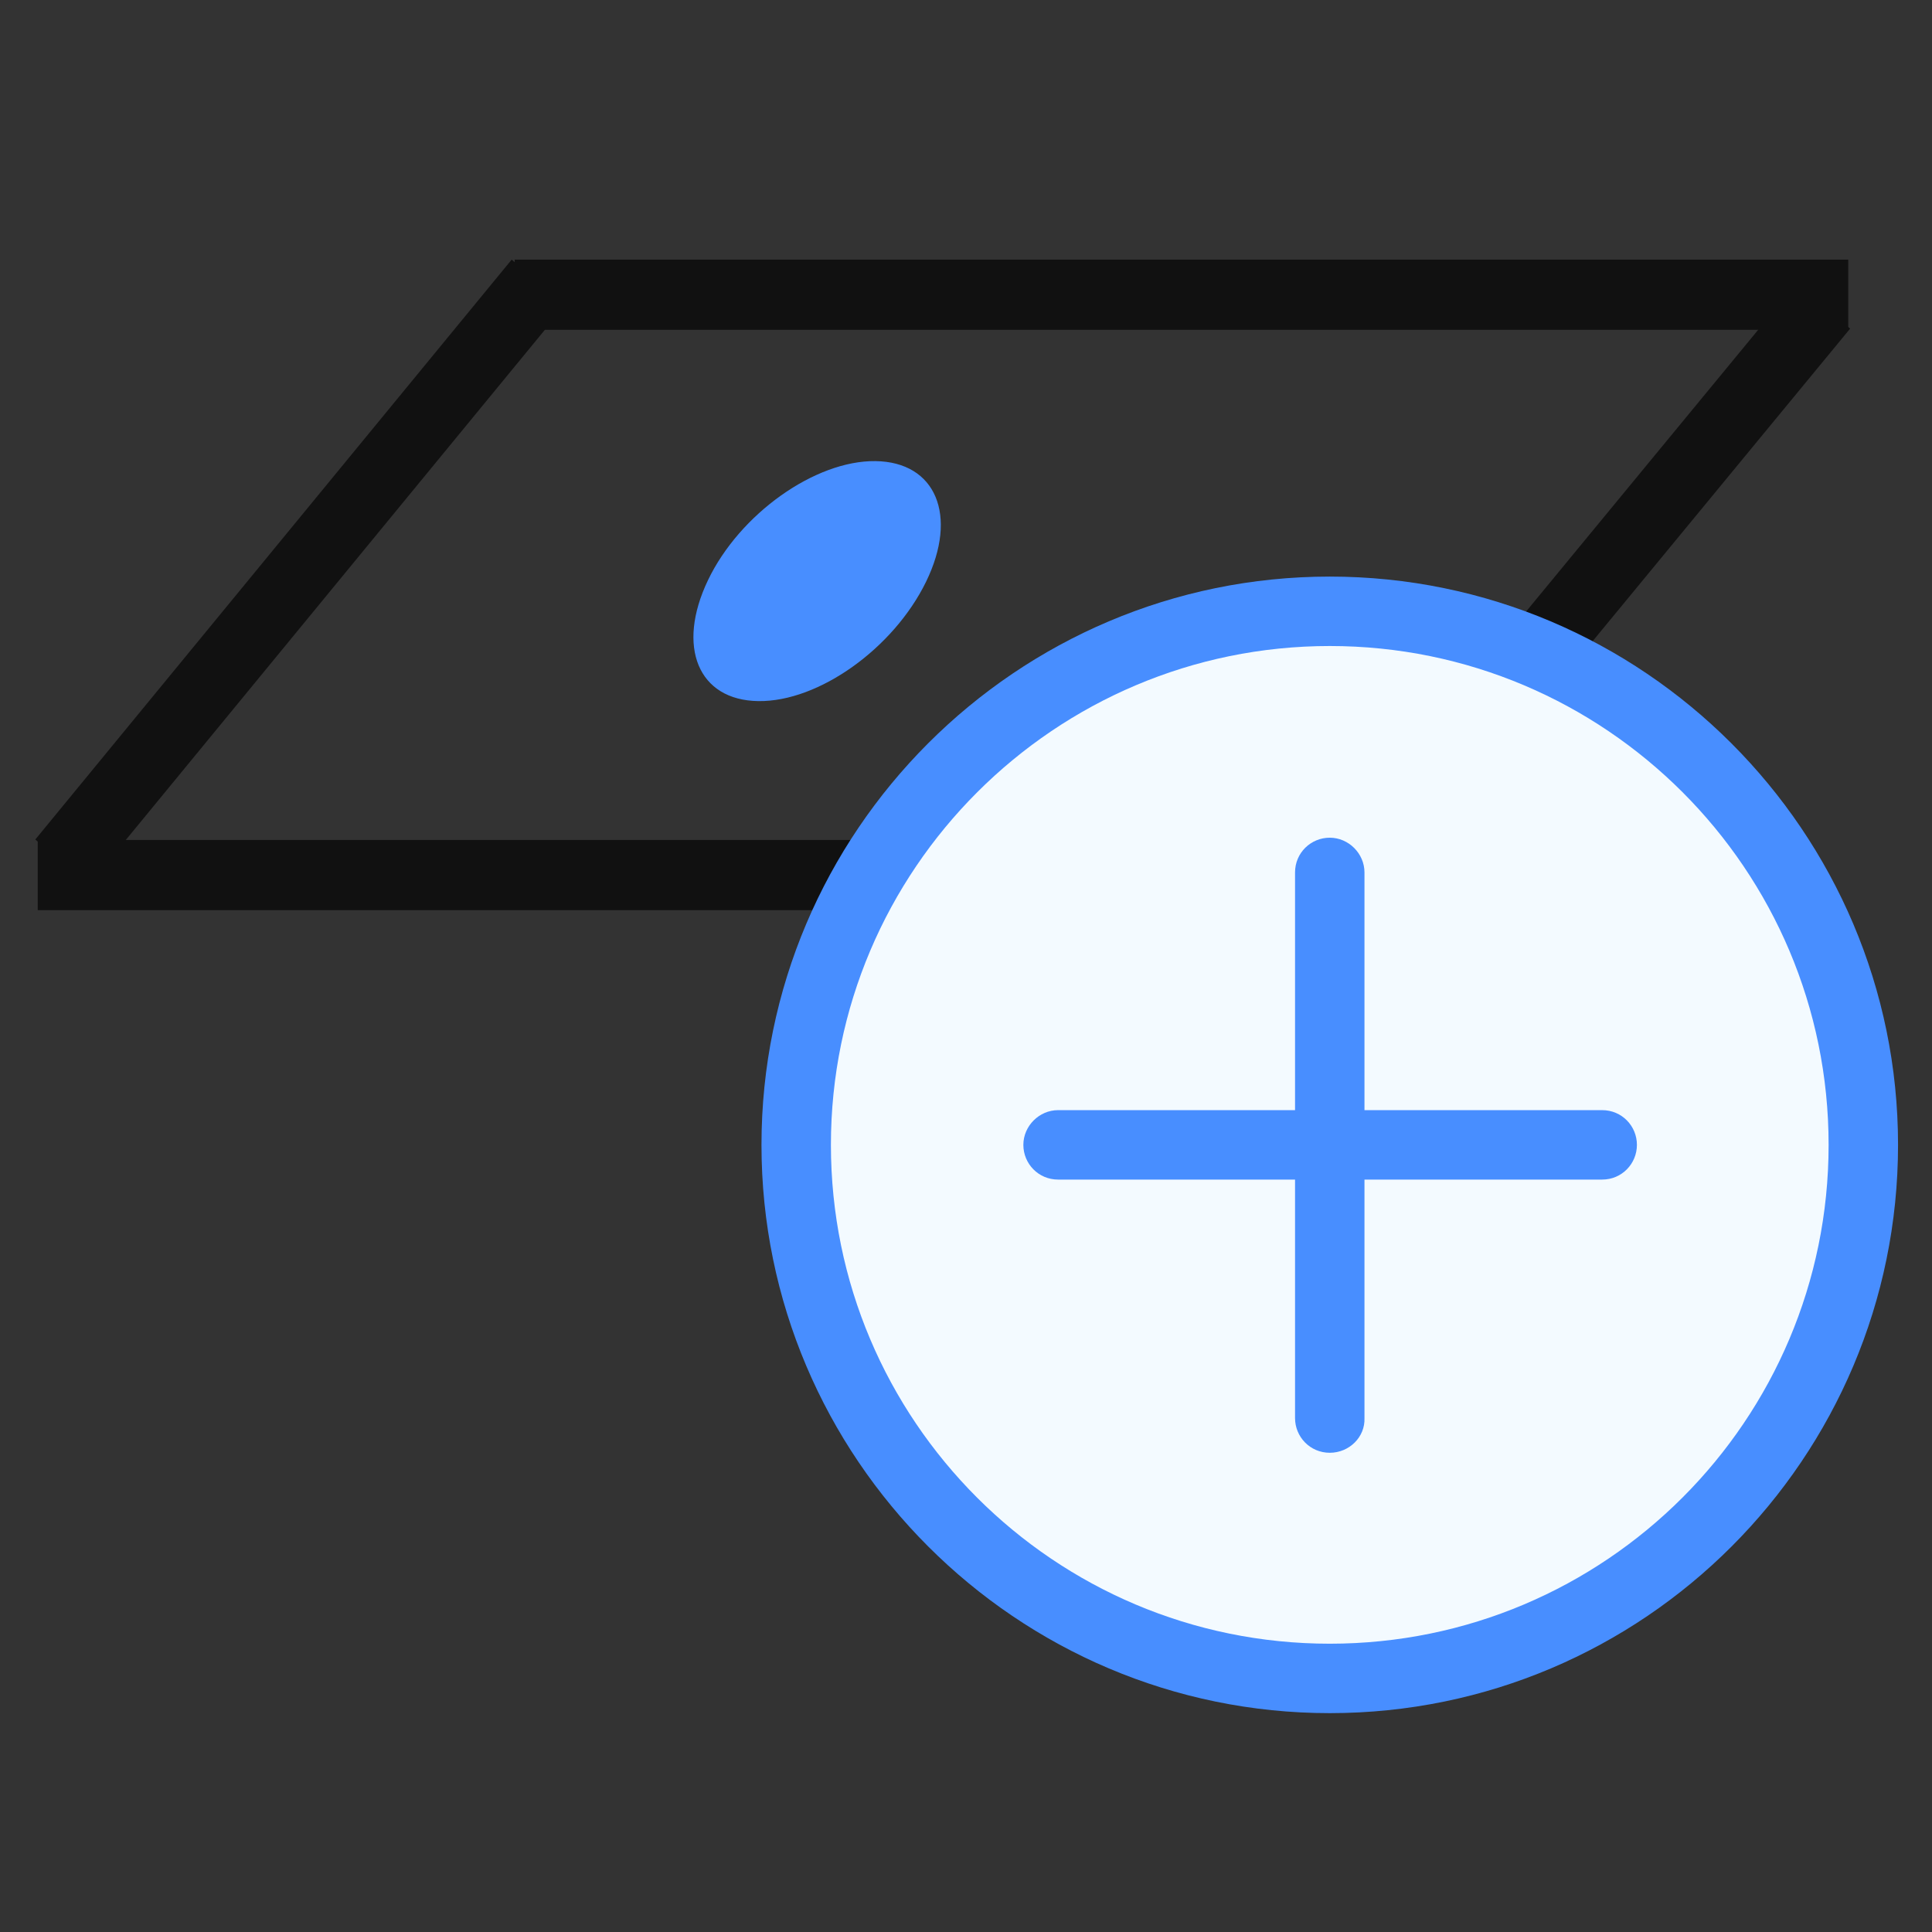
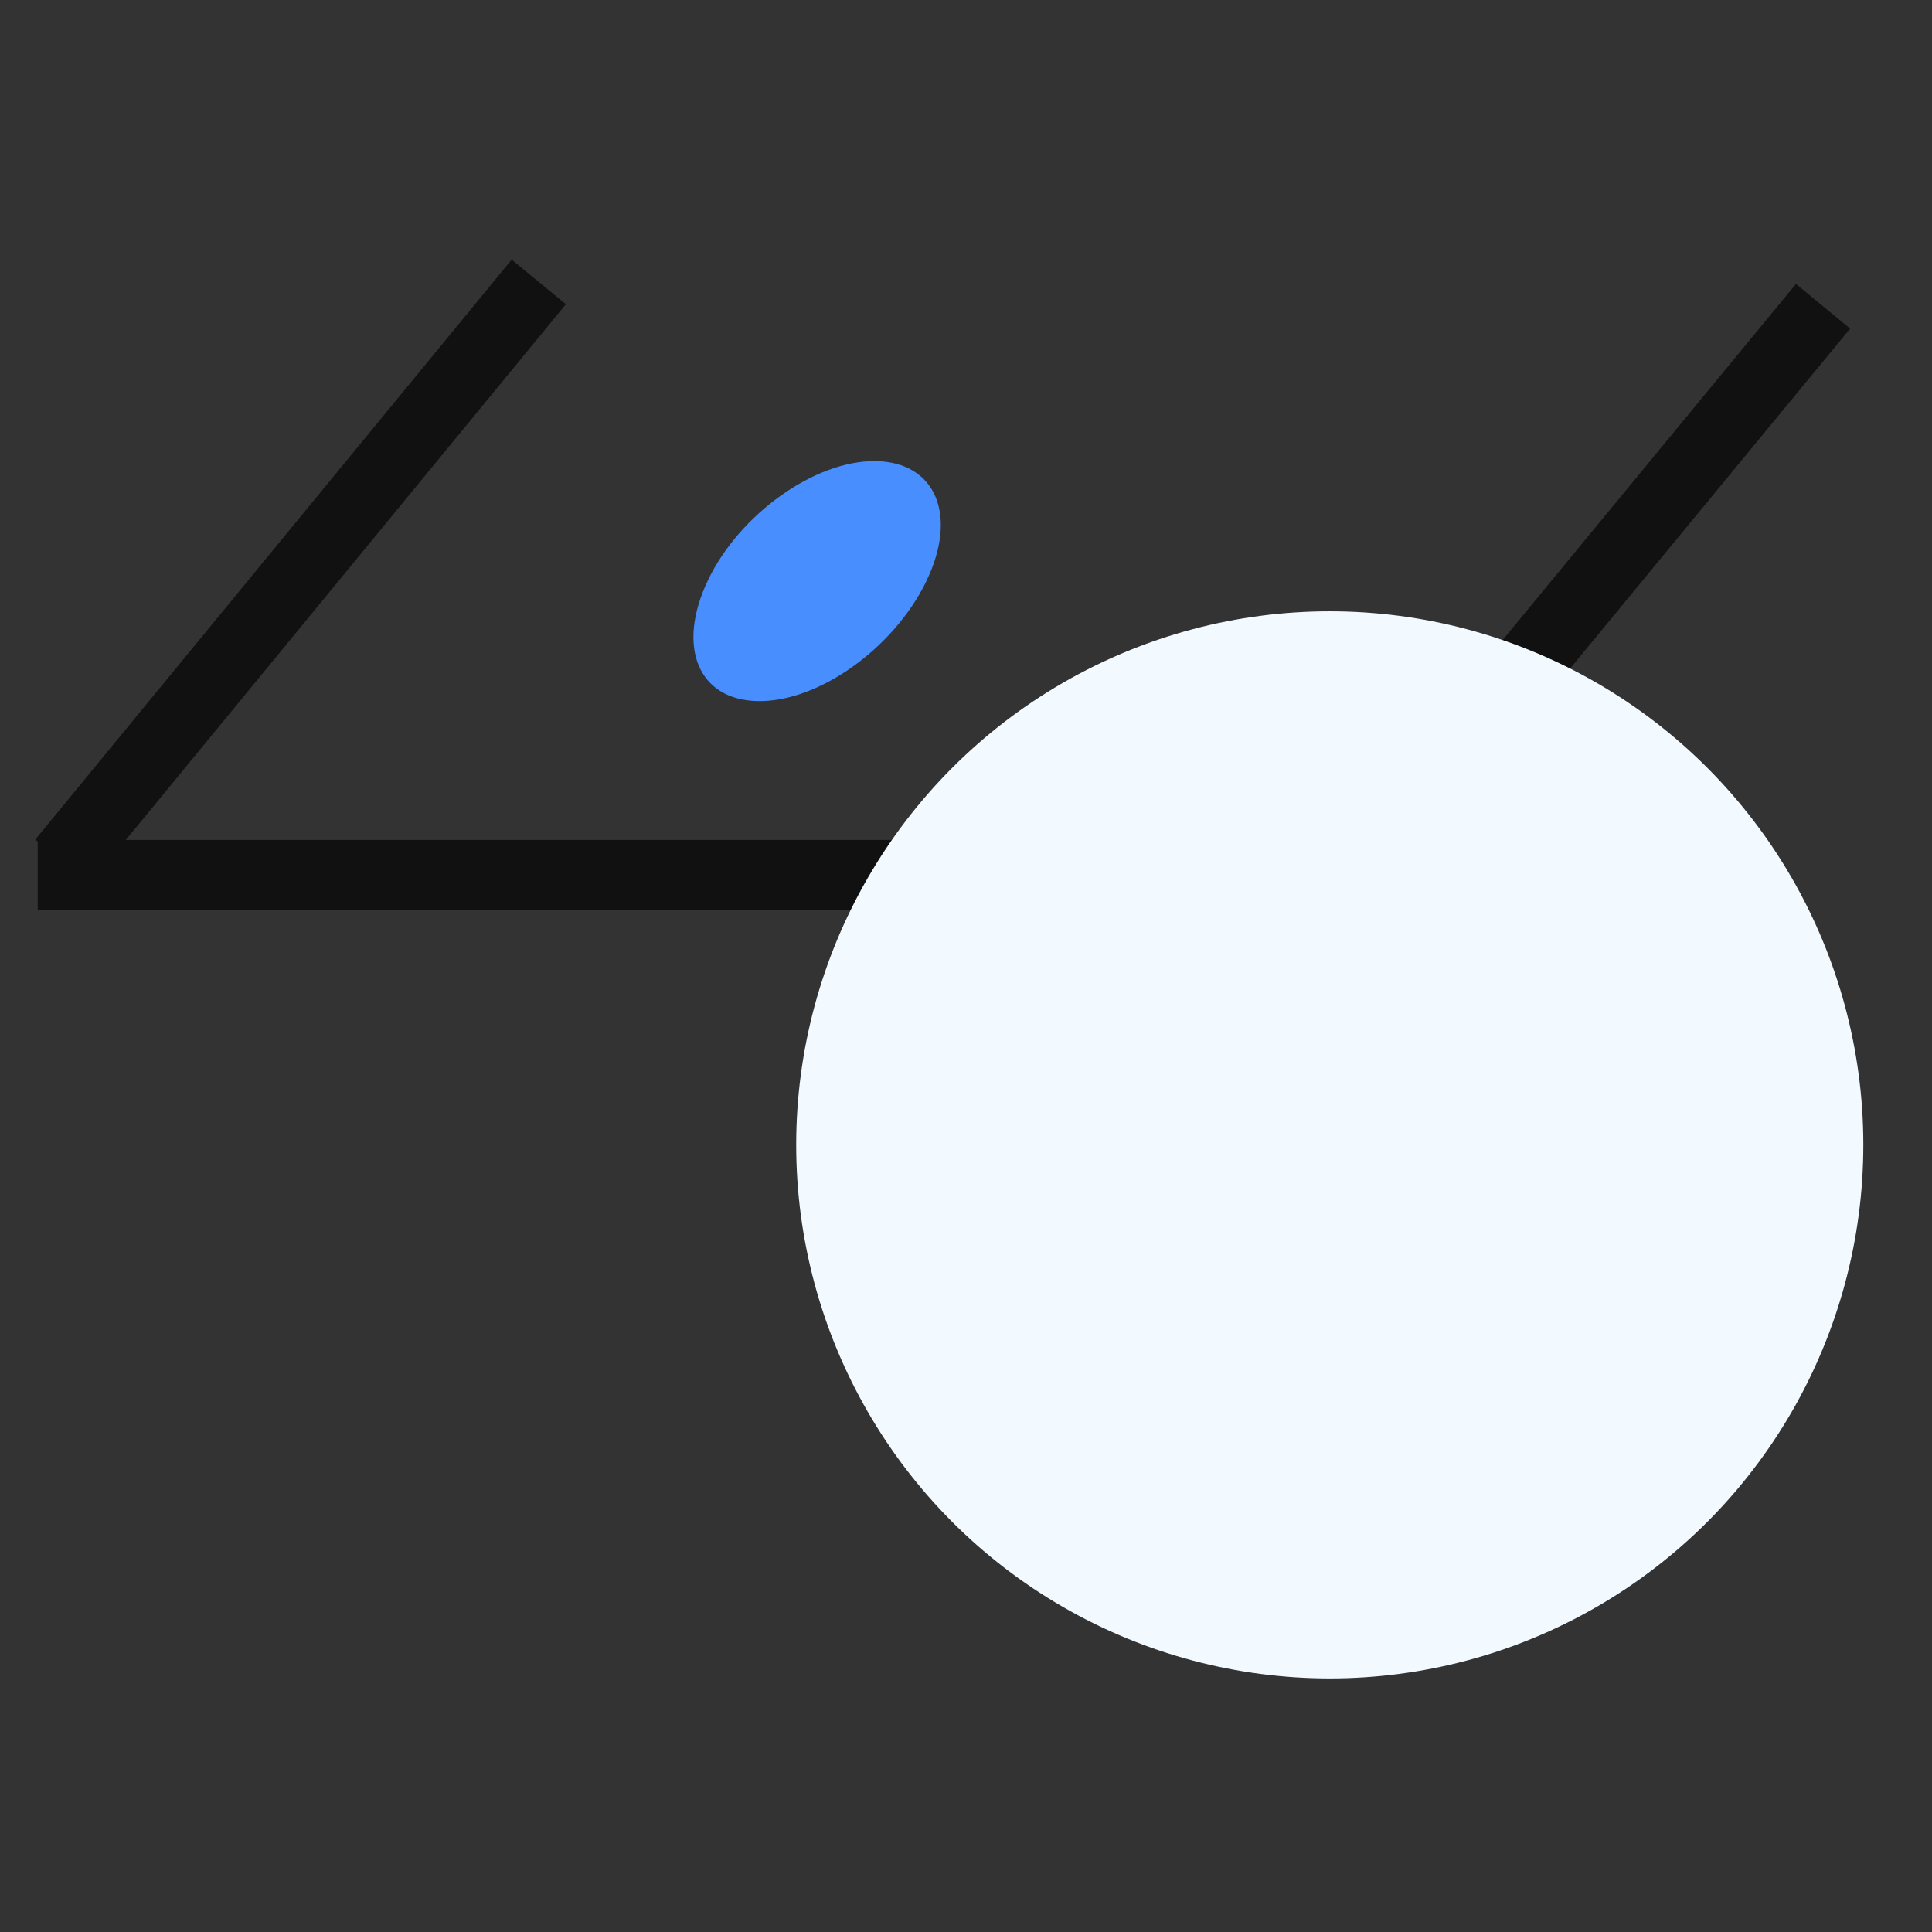
<svg xmlns="http://www.w3.org/2000/svg" version="1.1" id="图层_1" x="0px" y="0px" viewBox="0 0 256 256" style="enable-background:new 0 0 256 256;" xml:space="preserve">
  <rect x="0" y="0" width="256" height="256" fill="#333333" stroke="none" />
  <style type="text/css">
	.st0{fill:#C7E0FF;stroke:#488EFF;stroke-width:1.6;stroke-miterlimit:10;}
	.st1{fill:#111111;}
	.st2{fill:#488EFF;}
	.st3{fill:none;}
	.st4{fill:#F3FAFF;}
</style>
  <g>
-     <path class="st0" d="M136.4,23.8" />
-   </g>
+     </g>
  <g>
    <g>
      <rect x="160" y="74.5" transform="matrix(0.636 -0.772 0.772 0.636 15.29 190.733)" class="st1" width="99.7" height="9.3" />
    </g>
    <g>
      <g>
        <rect x="-9.9" y="71.1" transform="matrix(0.635 -0.773 0.773 0.635 -43.996 58.438)" class="st1" width="99.4" height="9.3" />
      </g>
      <g>
        <rect x="5" y="111.3" class="st1" width="176.5" height="9.3" />
      </g>
      <g>
-         <rect x="68.2" y="34.4" class="st1" width="176.7" height="9.3" />
-       </g>
+         </g>
    </g>
  </g>
  <g>
    <path class="st2" d="M122.7,77.1c-4.3,8.8-14.2,15.9-22.2,15.8c-8-0.1-10.9-7.2-6.7-16s14.2-15.9,22.2-15.8   C124,61.2,127,68.3,122.7,77.1z" />
  </g>
  <g>
    <line class="st3" x1="142.8" y1="164.3" x2="219.4" y2="164.3" />
  </g>
  <g>
    <circle class="st4" cx="176.2" cy="151.7" r="70.7" />
-     <path class="st2" d="M176.2,227c-41.5,0-75.3-33.8-75.3-75.3s33.8-75.3,75.3-75.3s75.3,33.8,75.3,75.3S217.8,227,176.2,227z    M176.2,85.6c-36.4,0-66.1,29.6-66.1,66.1s29.6,66.1,66.1,66.1s66.1-29.6,66.1-66.1S212.7,85.6,176.2,85.6z" />
  </g>
  <g>
    <g>
-       <path class="st2" d="M212.3,156.3h-72.1c-2.6,0-4.6-2.1-4.6-4.6s2.1-4.6,4.6-4.6h72.1c2.6,0,4.6,2.1,4.6,4.6    S214.9,156.3,212.3,156.3z" />
-     </g>
+       </g>
    <g>
-       <path class="st2" d="M176.2,192.5c-2.6,0-4.6-2.1-4.6-4.6v-72.3c0-2.6,2.1-4.6,4.6-4.6s4.6,2.1,4.6,4.6v72.3    C180.9,190.4,178.8,192.5,176.2,192.5z" />
-     </g>
+       </g>
  </g>
</svg>